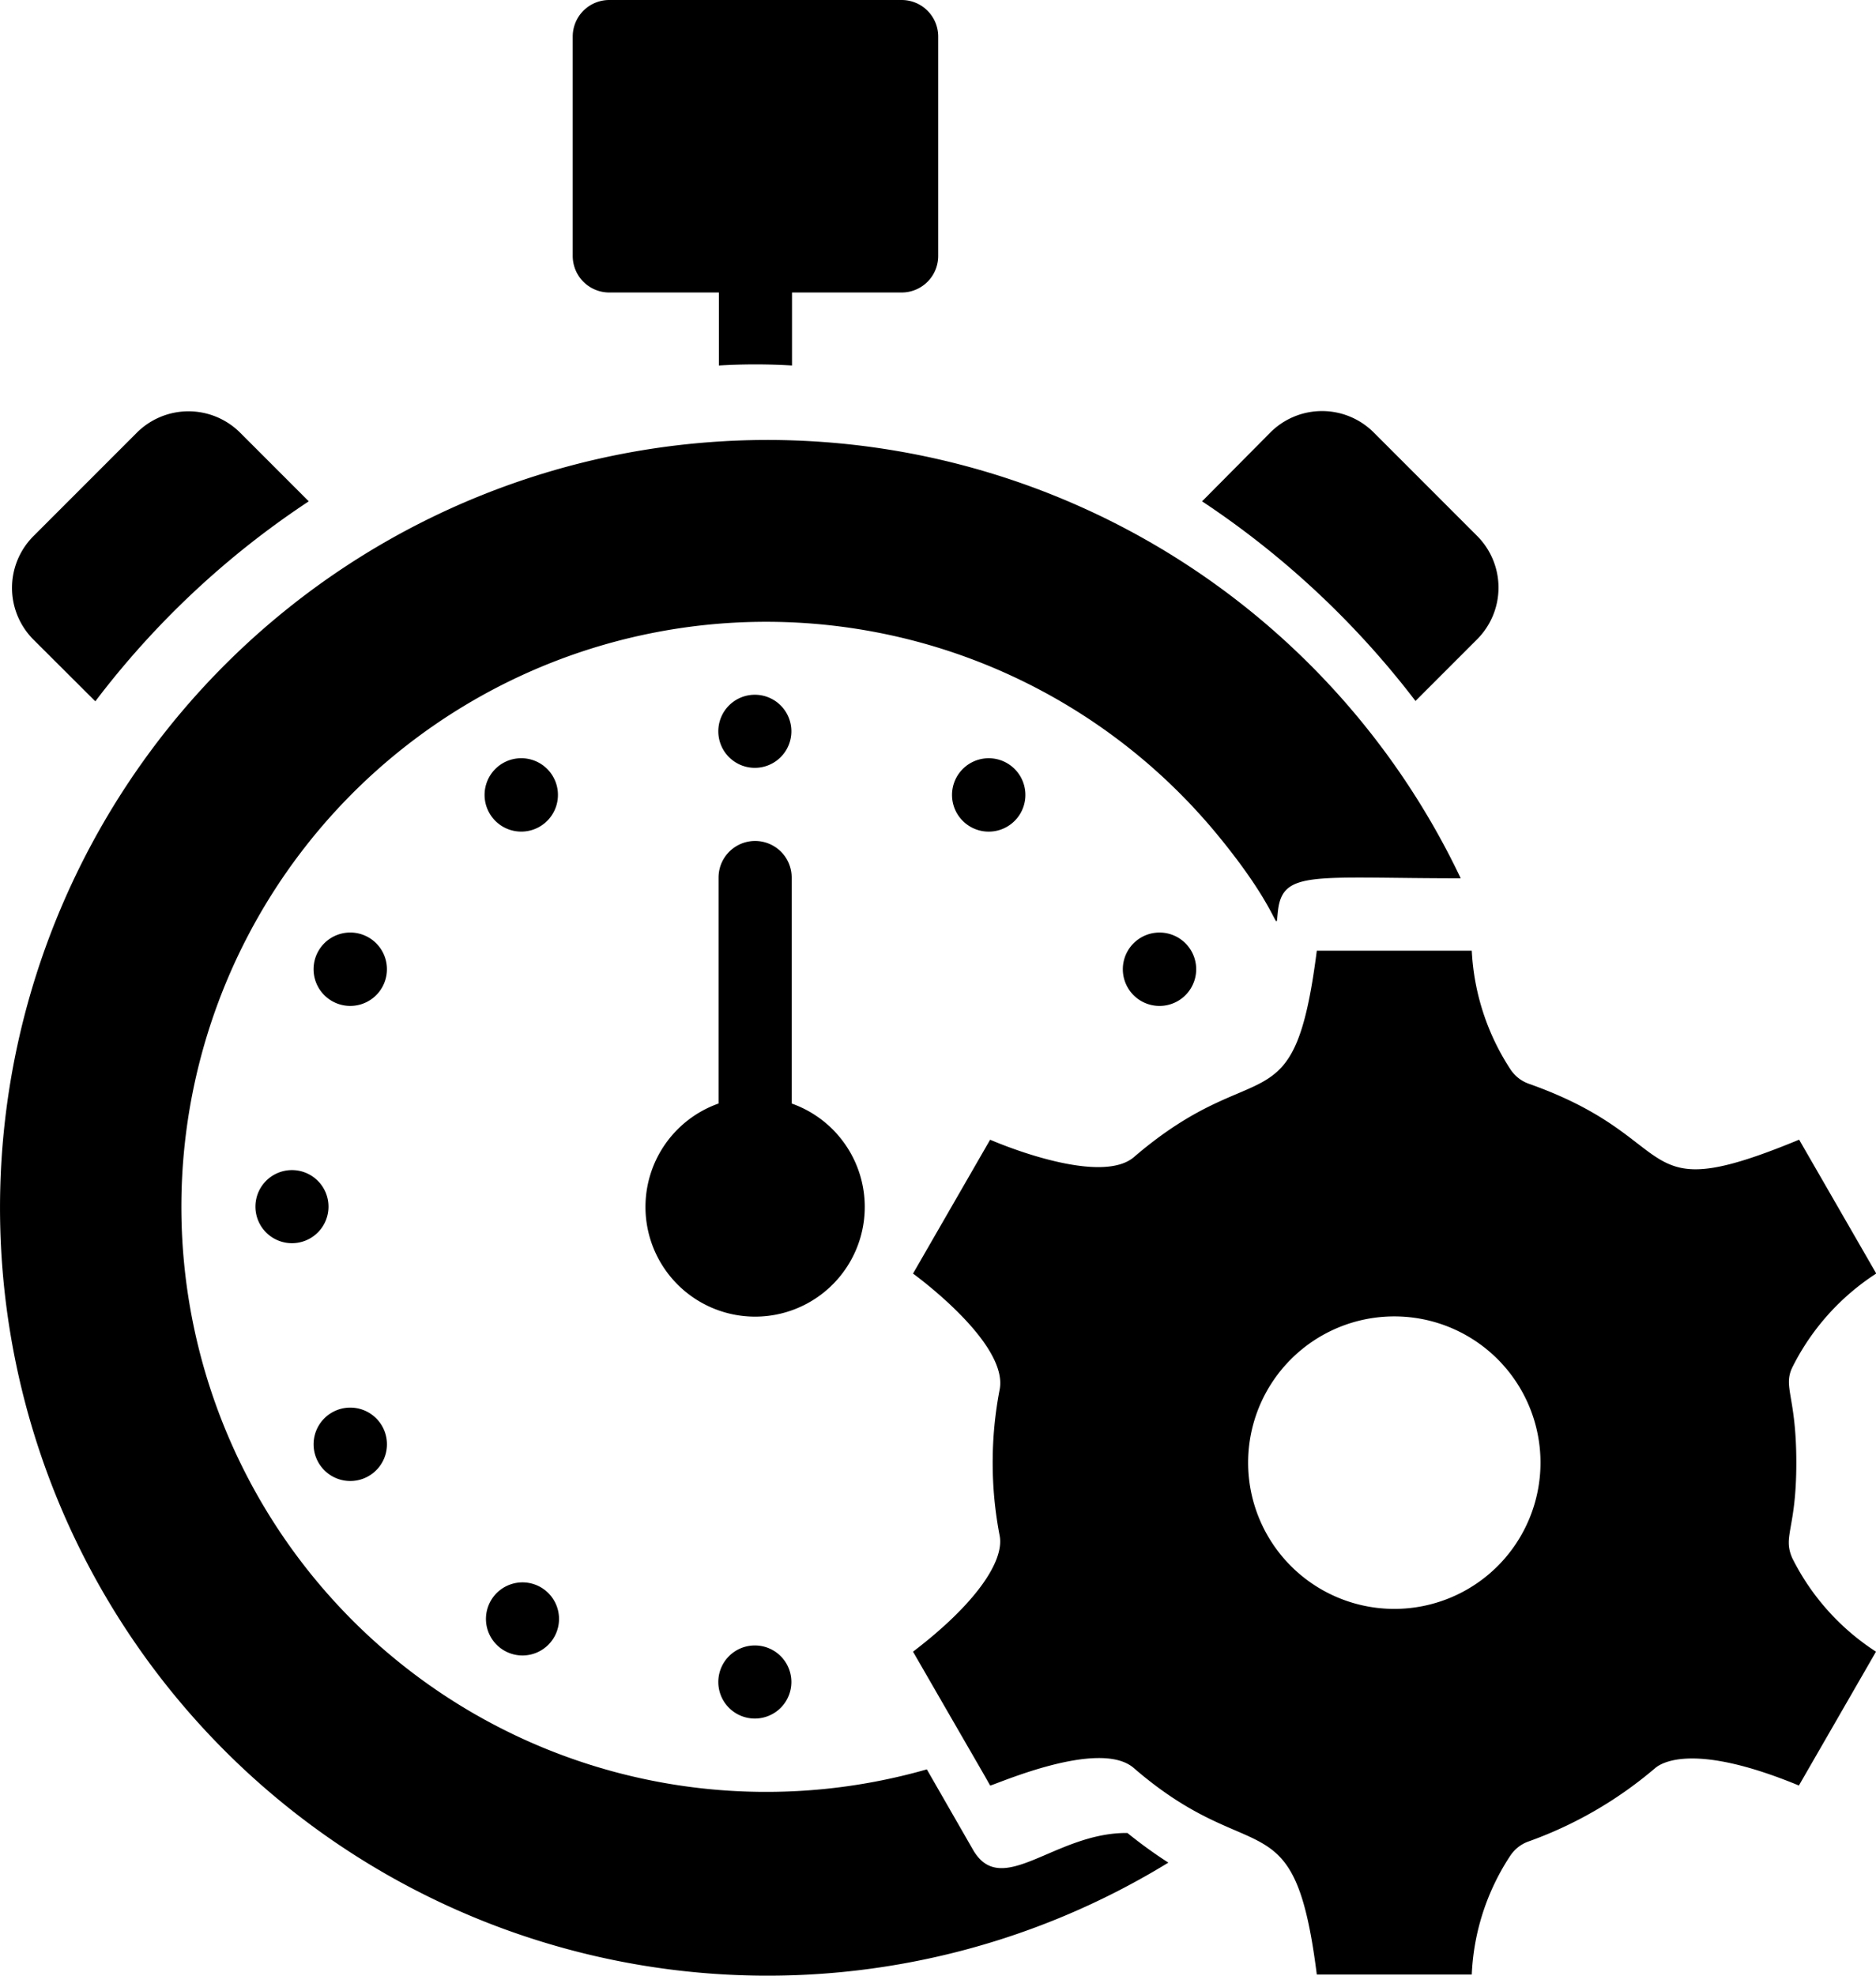
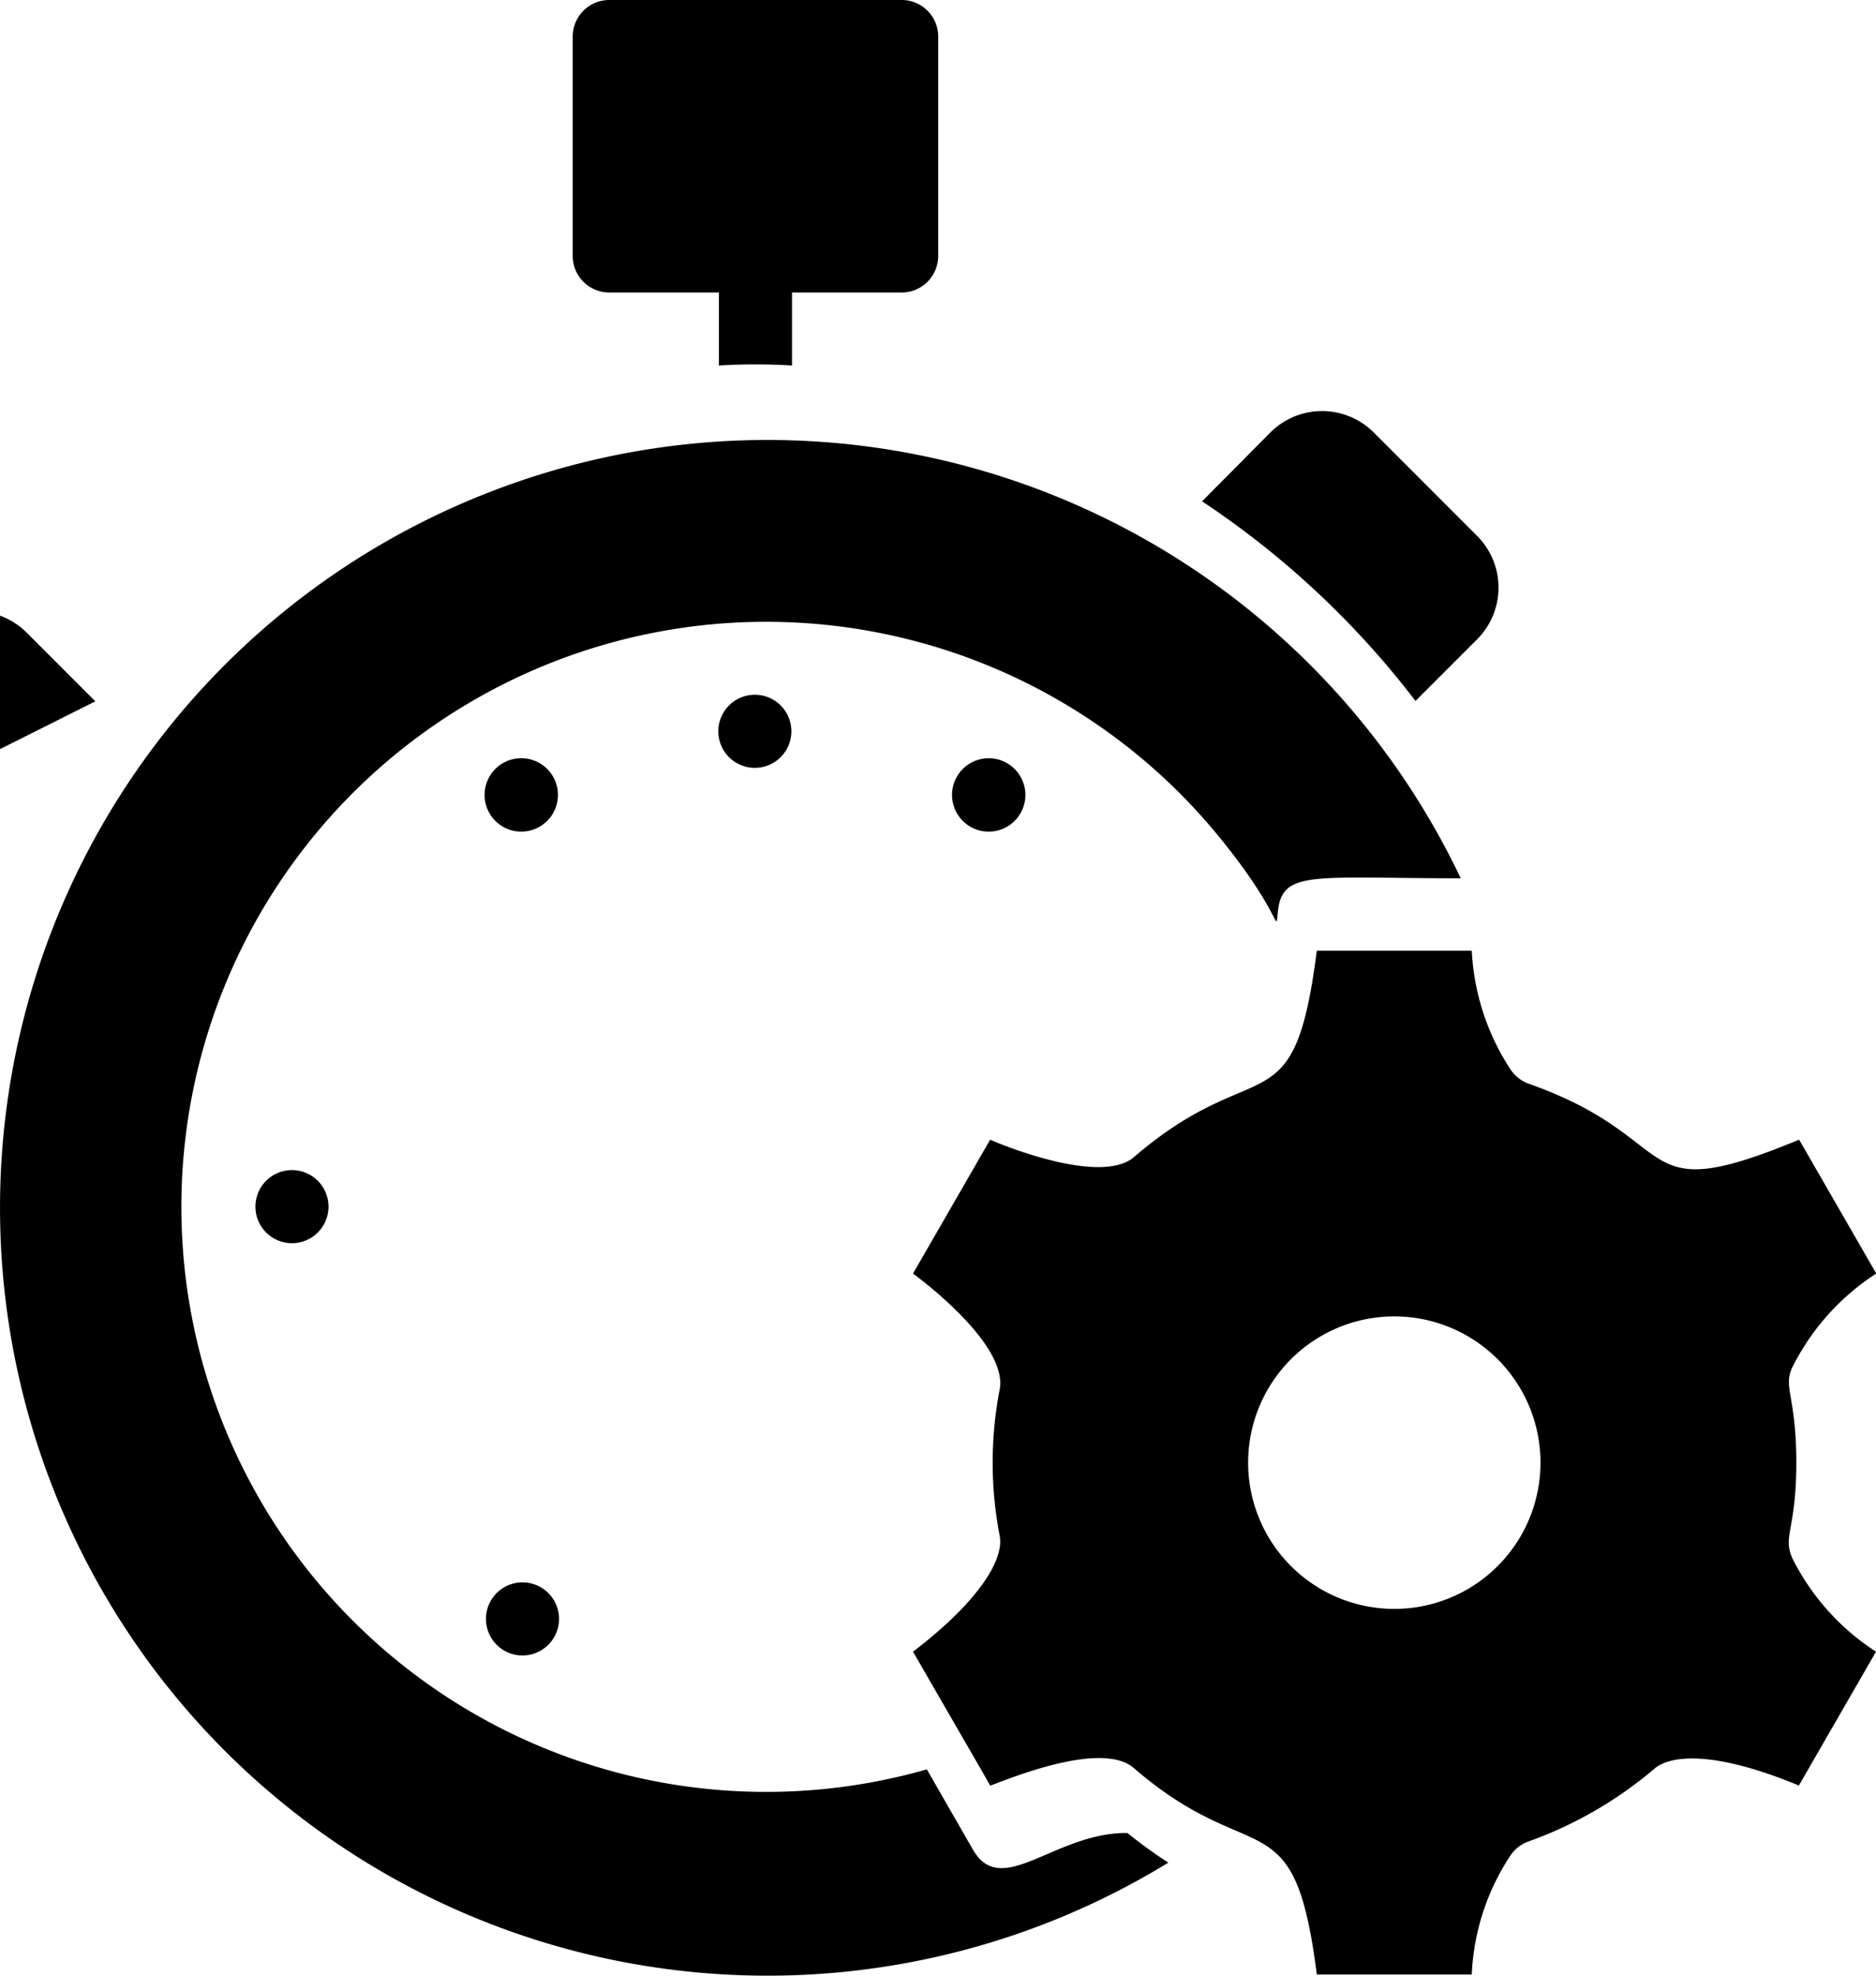
<svg xmlns="http://www.w3.org/2000/svg" width="38" height="40" viewBox="0 0 38 40">
  <g id="productivity" transform="translate(-6.011 -5)">
    <path id="Path_1002" data-name="Path 1002" d="M25.725,45.584l-.94-1.636A11.845,11.845,0,1,1,30.707,25.07c1.325,1.621,1.125,2.021,1.192,1.481.1-.814.74-.644,3.7-.644a15.546,15.546,0,1,0-5.922,19.929,9.438,9.438,0,0,1-.829-.6C27.383,45.221,26.309,46.576,25.725,45.584Z" transform="translate(0 -3.125)" fill="currentColor" />
    <path id="Path_1003" data-name="Path 1003" d="M22.74,10.922h2.221V12.4a12.348,12.348,0,0,1,1.481,0V10.922h2.221a.74.74,0,0,0,.74-.74V5.74a.74.74,0,0,0-.74-.74H22.74a.74.74,0,0,0-.74.74v4.442A.74.74,0,0,0,22.74,10.922Z" transform="translate(-4.388)" fill="currentColor" />
-     <path id="Path_1004" data-name="Path 1004" d="M8.03,22.12a17.582,17.582,0,0,1,4.323-4.049l-1.392-1.392a1.481,1.481,0,0,0-2.088,0l-2.1,2.1a1.481,1.481,0,0,0,0,2.088Z" transform="translate(-0.088 -2.921)" fill="currentColor" />
+     <path id="Path_1004" data-name="Path 1004" d="M8.03,22.12l-1.392-1.392a1.481,1.481,0,0,0-2.088,0l-2.1,2.1a1.481,1.481,0,0,0,0,2.088Z" transform="translate(-0.088 -2.921)" fill="currentColor" />
    <path id="Path_1005" data-name="Path 1005" d="M43.863,22.113l1.251-1.251a1.481,1.481,0,0,0,0-2.088l-2.1-2.1a1.481,1.481,0,0,0-2.088,0L39.54,18.071a17.849,17.849,0,0,1,4.323,4.042Z" transform="translate(-9.18 -2.921)" fill="currentColor" />
    <path id="Path_1006" data-name="Path 1006" d="M49.642,43.3c-.2-.452.081-.577.081-1.932s-.274-1.525-.081-1.932a4.827,4.827,0,0,1,1.7-1.9l-1.562-2.71c-3.457,1.429-2.265,0-5.478-1.133a.74.74,0,0,1-.363-.281A4.819,4.819,0,0,1,43.149,31H40.01c-.466,3.65-1.177,2.014-3.7,4.175-.585.511-2.221-.052-2.917-.348l-1.562,2.71c.1.074,1.932,1.421,1.755,2.347a7.81,7.81,0,0,0,0,2.961c.1.526-.511,1.4-1.755,2.347,1.606,2.784,1.362,2.354,1.562,2.71.074,0,2.221-.97,2.917-.348,2.436,2.1,3.243.548,3.7,4.175h3.139a4.731,4.731,0,0,1,.785-2.413.74.74,0,0,1,.363-.281,8.2,8.2,0,0,0,2.561-1.481c.17-.148.866-.5,2.917.348l1.562-2.71A4.812,4.812,0,0,1,49.642,43.3ZM41.58,44.326a2.961,2.961,0,1,1,2.961-2.961A2.961,2.961,0,0,1,41.58,44.326Z" transform="translate(-7.326 -6.752)" fill="currentColor" />
    <path id="Path_1007" data-name="Path 1007" d="M26.74,24a.74.74,0,1,0,.74.74A.74.74,0,0,0,26.74,24Z" transform="translate(-5.439 -4.934)" fill="currentColor" />
-     <path id="Path_1008" data-name="Path 1008" d="M26,50.74a.74.74,0,1,0,.74-.74A.74.74,0,0,0,26,50.74Z" transform="translate(-5.439 -11.686)" fill="currentColor" />
    <path id="Path_1009" data-name="Path 1009" d="M20.883,26.109a.743.743,0,1,0-.274,1.014.743.743,0,0,0,.274-1.014Z" transform="translate(-3.669 -5.385)" fill="currentColor" />
-     <path id="Path_1010" data-name="Path 1010" d="M15.85,30.6a.743.743,0,1,0,.274,1.014A.743.743,0,0,0,15.85,30.6Z" transform="translate(-2.374 -6.621)" fill="currentColor" />
    <path id="Path_1011" data-name="Path 1011" d="M32.6,26.109a.743.743,0,1,0,1.014-.274A.743.743,0,0,0,32.6,26.109Z" transform="translate(-7.206 -5.385)" fill="currentColor" />
    <path id="Path_1012" data-name="Path 1012" d="M19.88,49.641a.74.74,0,1,0-.244-1A.74.74,0,0,0,19.88,49.641Z" transform="translate(-3.68 -11.238)" fill="currentColor" />
-     <path id="Path_1013" data-name="Path 1013" d="M37.629,30.6a.743.743,0,1,0,1.014.274.743.743,0,0,0-1.014-.274Z" transform="translate(-8.501 -6.621)" fill="currentColor" />
-     <path id="Path_1014" data-name="Path 1014" d="M15.85,44.883a.743.743,0,1,0-1.014-.274.743.743,0,0,0,1.014.274Z" transform="translate(-2.374 -9.997)" fill="currentColor" />
    <path id="Path_1015" data-name="Path 1015" d="M13.74,37a.74.74,0,1,0,.74.74A.74.74,0,0,0,13.74,37Z" transform="translate(-1.815 -8.31)" fill="currentColor" />
-     <path id="Path_1016" data-name="Path 1016" d="M26.961,33.315V28.74a.74.74,0,1,0-1.481,0v4.575a2.221,2.221,0,1,0,1.481,0Z" transform="translate(-4.914 -5.973)" fill="currentColor" />
  </g>
</svg>